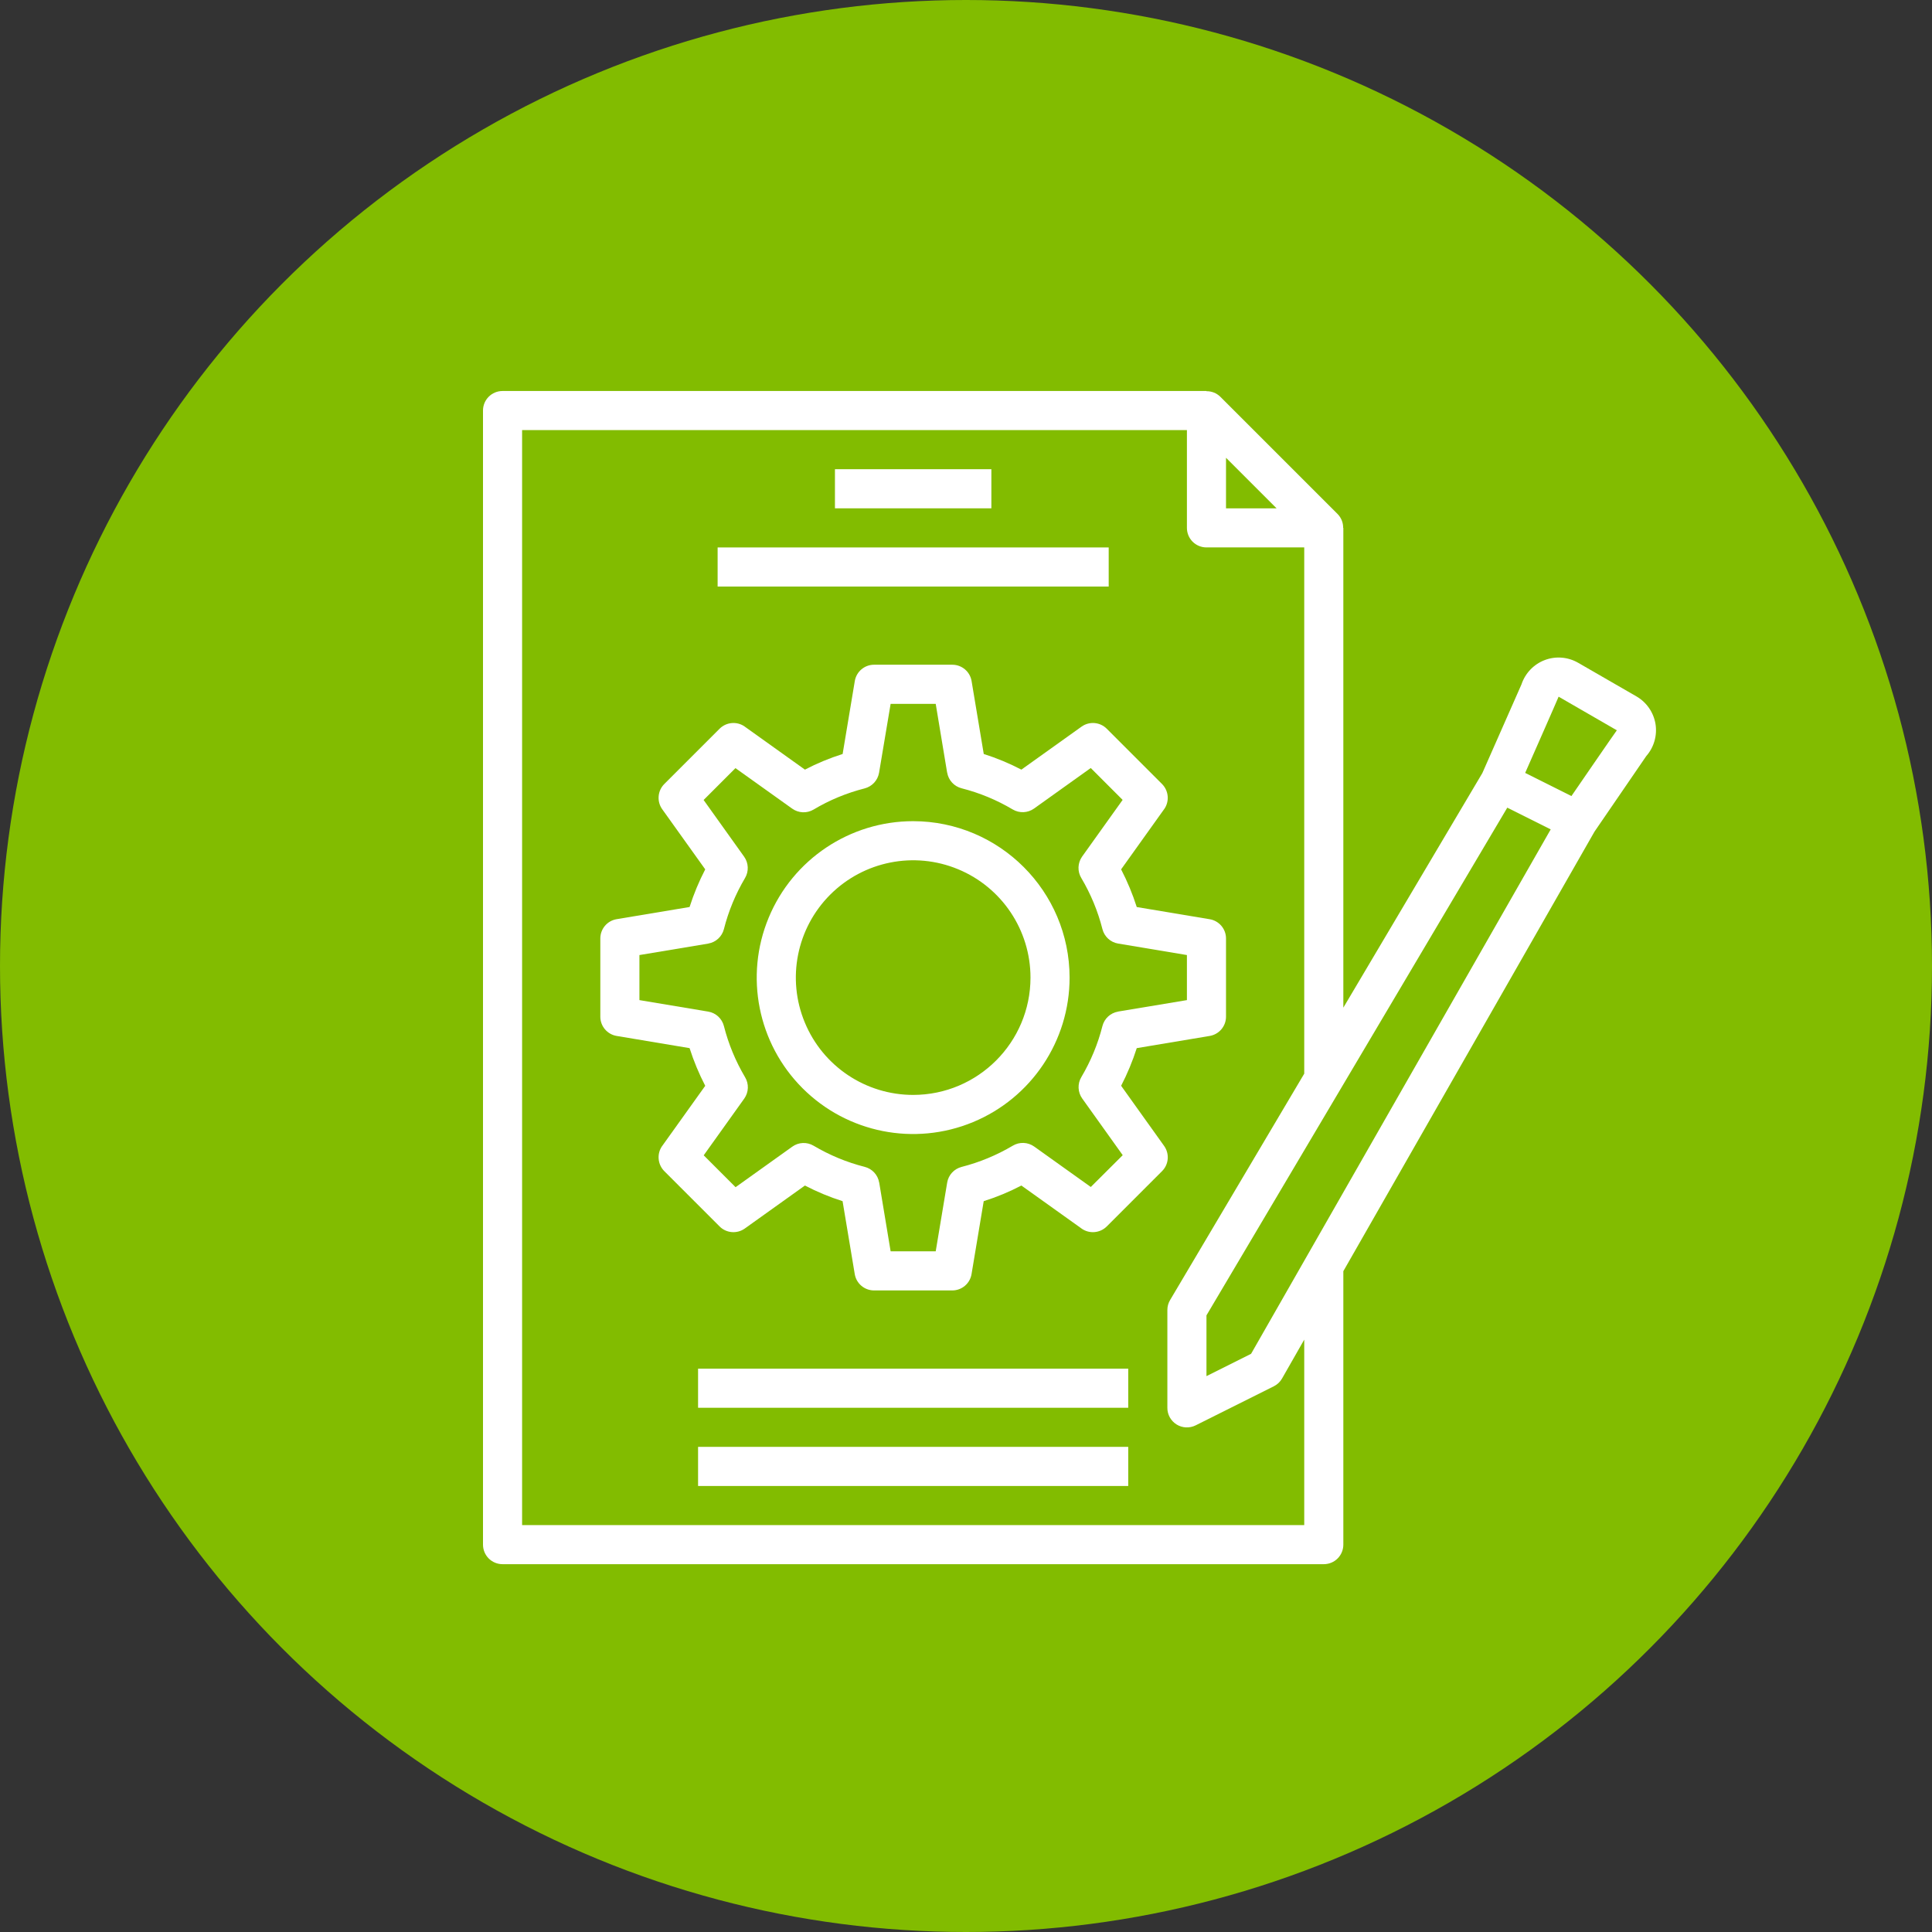
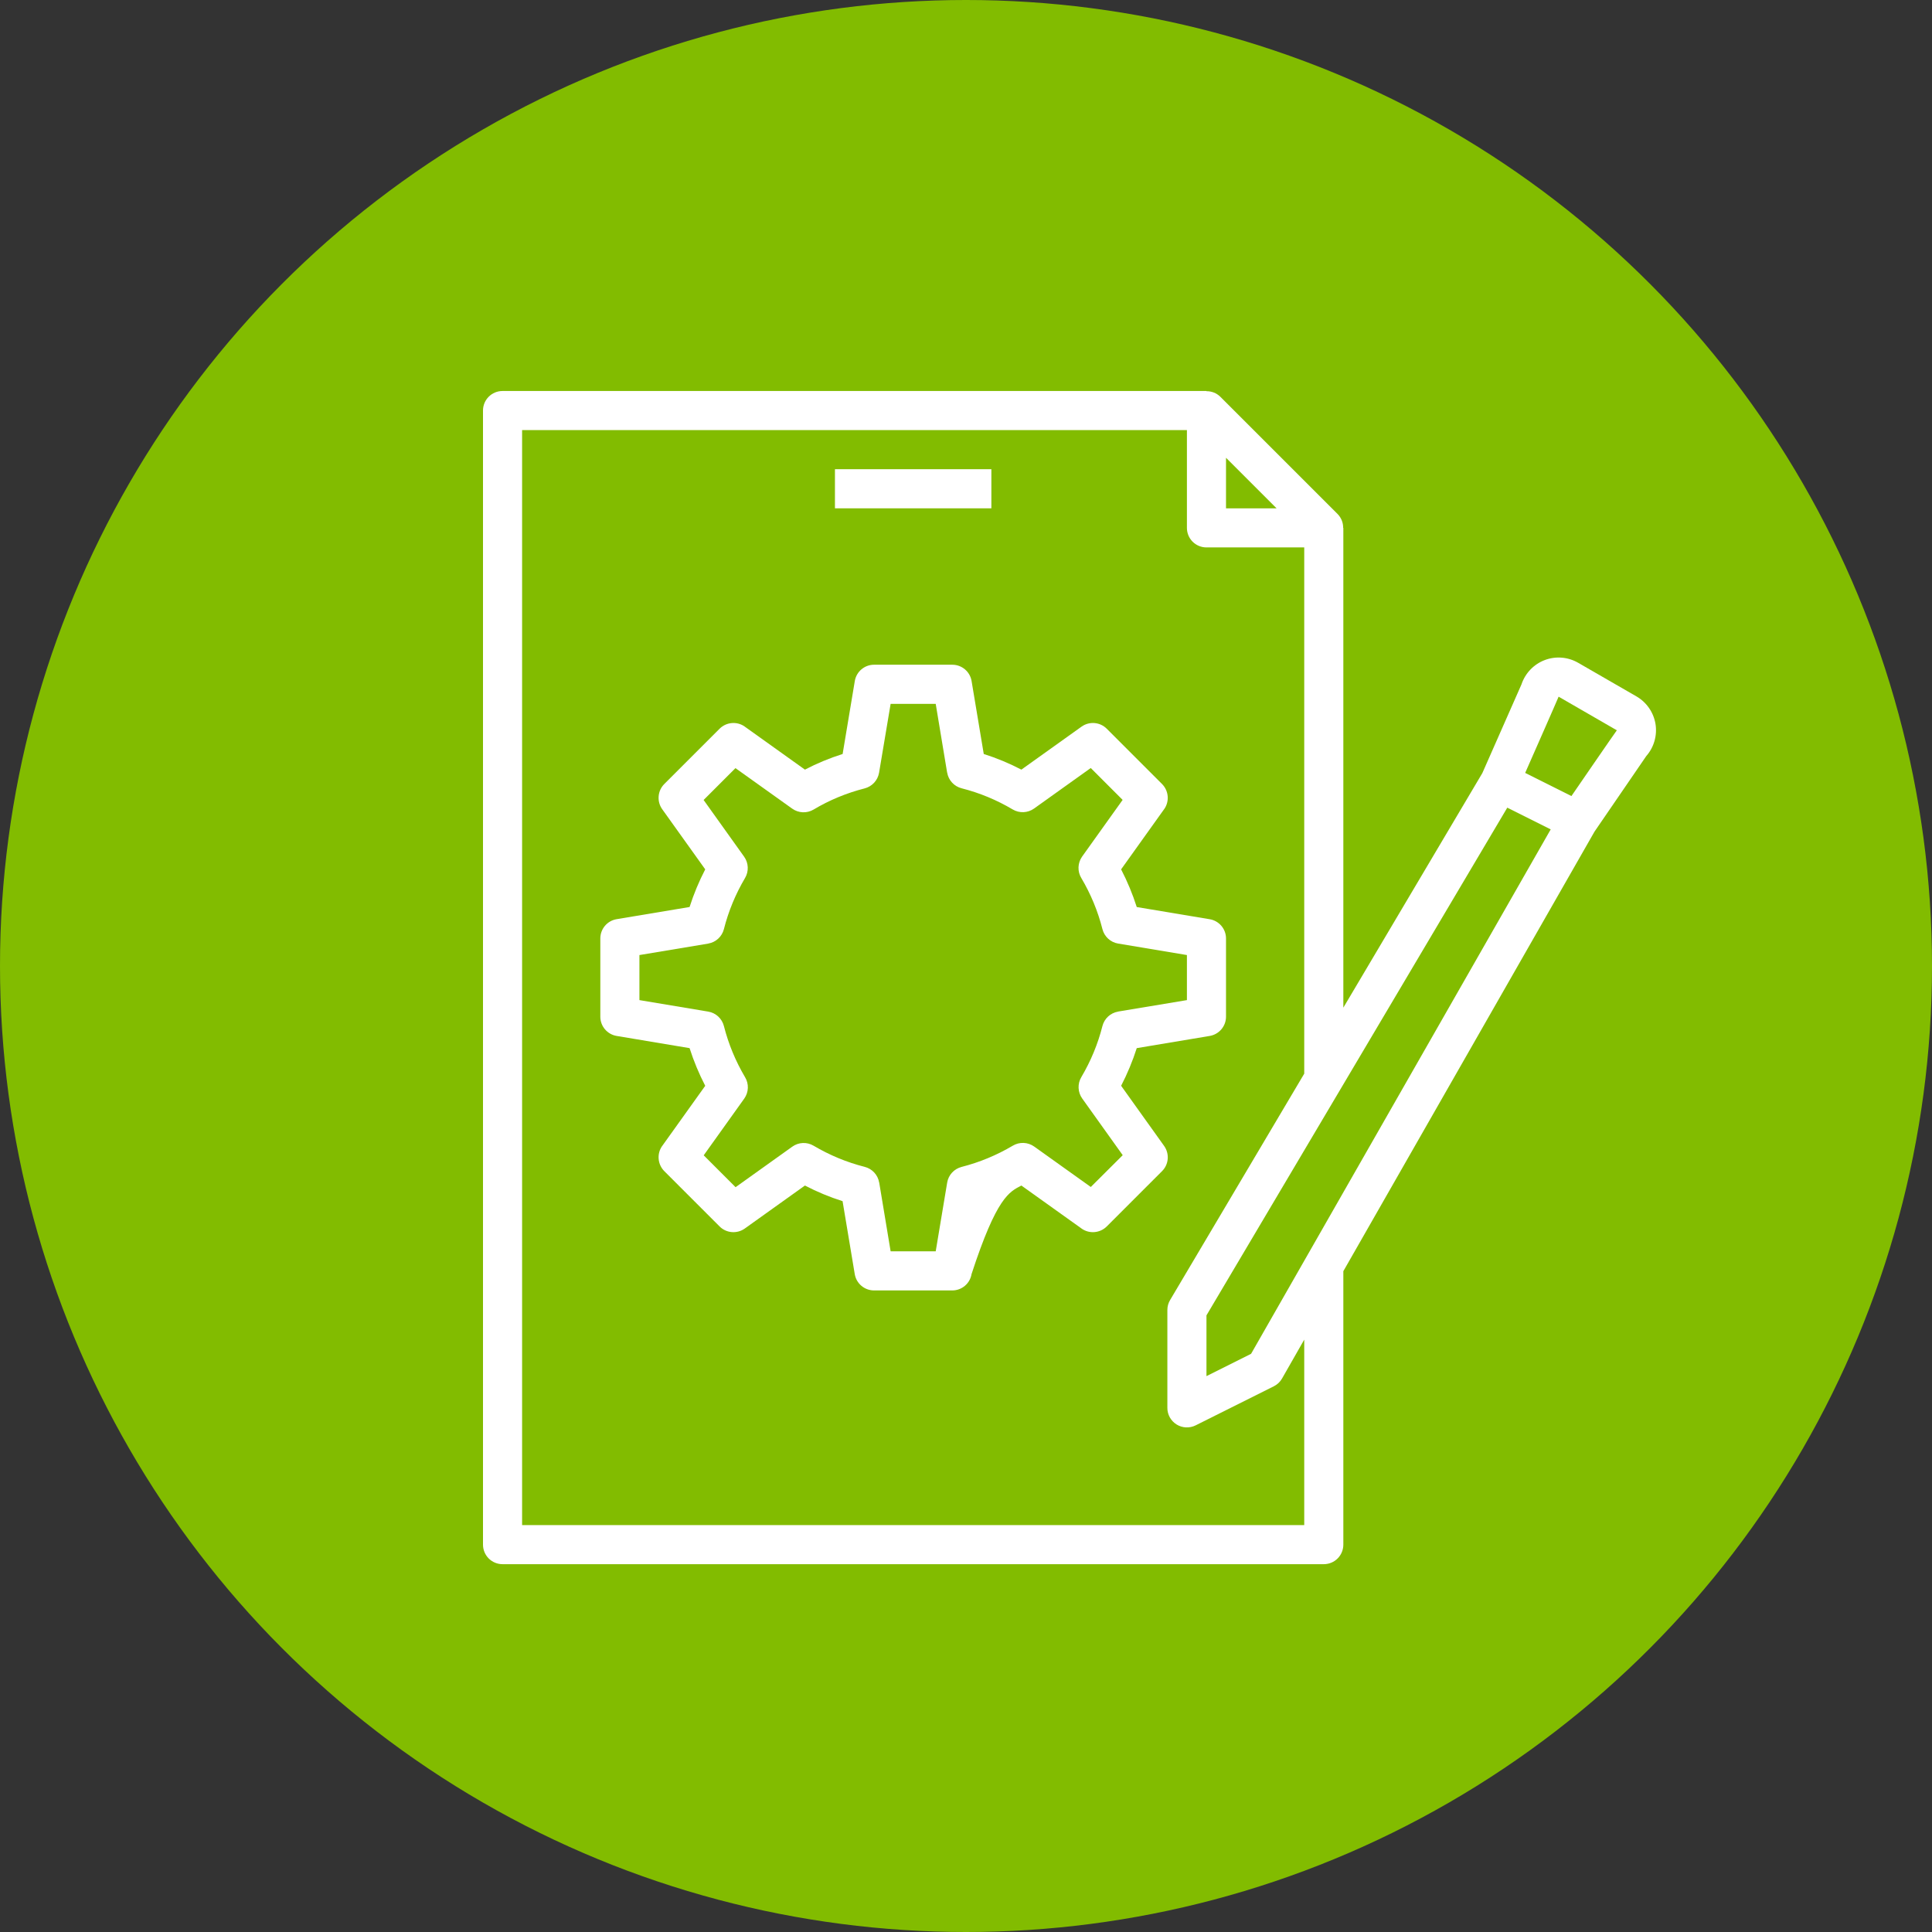
<svg xmlns="http://www.w3.org/2000/svg" width="84" height="84" viewBox="0 0 84 84" fill="none">
  <rect x="0" y="0" width="84" height="84" fill="#333333" stroke="none" />
  <g id="Group 33">
    <circle id="Ellipse 1" cx="42" cy="42" r="42" fill="#82BC00" />
    <g id="Group">
      <path id="Vector" d="M36.302 20.4H43.103V22.101H36.302V20.4Z" fill="white" />
-       <path id="Vector_2" d="M31.201 23.802H48.204V25.502H31.201V23.802Z" fill="white" />
-       <path id="Vector_3" d="M30.351 59.507H49.054V61.207H30.351V59.507Z" fill="white" />
-       <path id="Vector_4" d="M30.351 62.907H49.054V64.608H30.351V62.907Z" fill="white" />
      <path id="Vector_5" d="M71.577 32.872C71.912 32.492 72.059 31.977 71.978 31.476C71.895 30.974 71.591 30.534 71.151 30.279L68.616 28.817C68.174 28.562 67.638 28.517 67.16 28.7C66.682 28.883 66.312 29.272 66.151 29.756L64.45 33.612L58.406 43.811V22.951H58.398C58.402 22.726 58.315 22.511 58.157 22.349L53.056 17.249C52.895 17.091 52.68 17.006 52.455 17.009V17H21.85C21.38 17 21 17.38 21 17.85V67.158C21 67.383 21.089 67.6 21.249 67.76C21.408 67.919 21.625 68.008 21.85 68.008H57.556C57.781 68.008 57.998 67.919 58.157 67.76C58.317 67.6 58.406 67.383 58.406 67.158V55.269L69.326 36.158L71.577 32.872ZM67.766 30.29L70.297 31.752C70.263 31.786 68.323 34.611 68.323 34.611L66.312 33.605C66.312 33.605 67.757 30.328 67.766 30.29ZM53.305 19.903L55.503 22.101H53.305V19.903ZM56.706 66.308H22.7V18.7H51.605V22.951C51.605 23.176 51.694 23.393 51.853 23.552C52.013 23.712 52.23 23.801 52.455 23.801H56.706V46.681L50.874 56.523C50.795 56.655 50.755 56.804 50.755 56.957V61.207C50.752 61.503 50.906 61.777 51.156 61.934C51.407 62.089 51.719 62.104 51.985 61.972L55.386 60.272C55.537 60.196 55.66 60.079 55.743 59.932L56.706 58.245L56.706 66.308ZM54.395 58.861L52.455 59.832V57.19L65.534 35.116L67.422 36.06L54.395 58.861Z" fill="white" />
-       <path id="Vector_6" d="M50.614 49.823L48.744 47.207V47.209C49.016 46.682 49.244 46.136 49.424 45.571L52.595 45.041C53.003 44.973 53.305 44.62 53.305 44.204V40.803C53.305 40.387 53.003 40.034 52.595 39.966L49.424 39.437C49.244 38.871 49.016 38.325 48.744 37.798L50.614 35.182V35.184C50.855 34.846 50.816 34.383 50.523 34.087L48.119 31.683C47.826 31.39 47.363 31.352 47.025 31.592L44.408 33.462C43.883 33.188 43.335 32.961 42.772 32.782L42.243 29.611C42.175 29.201 41.82 28.901 41.403 28.901H38.003C37.588 28.901 37.233 29.201 37.165 29.611L36.636 32.782C36.071 32.961 35.522 33.188 34.997 33.462L32.381 31.592H32.383C32.045 31.352 31.582 31.39 31.287 31.683L28.883 34.087C28.59 34.38 28.551 34.844 28.791 35.182L30.662 37.798C30.39 38.323 30.162 38.871 29.982 39.435L26.811 39.964C26.4 40.032 26.101 40.387 26.101 40.803V44.204C26.101 44.62 26.403 44.973 26.811 45.041L29.982 45.571C30.162 46.136 30.39 46.682 30.662 47.209L28.791 49.825V49.823C28.551 50.161 28.59 50.624 28.883 50.92L31.287 53.324C31.58 53.617 32.043 53.655 32.381 53.415L34.997 51.545C35.522 51.819 36.071 52.046 36.634 52.225L37.163 55.396C37.231 55.806 37.586 56.106 38.003 56.106H41.403C41.818 56.106 42.173 55.806 42.241 55.396L42.77 52.225C43.335 52.046 43.883 51.819 44.408 51.545L47.025 53.415H47.023C47.361 53.655 47.824 53.617 48.119 53.324L50.523 50.92C50.819 50.627 50.855 50.163 50.614 49.823ZM47.426 51.608L44.961 49.847C44.685 49.653 44.319 49.64 44.03 49.815C43.337 50.225 42.591 50.535 41.811 50.735C41.484 50.818 41.237 51.084 41.182 51.415L40.683 54.405H38.723L38.226 51.413H38.224C38.169 51.084 37.922 50.816 37.595 50.733C36.815 50.535 36.069 50.225 35.376 49.815C35.087 49.643 34.721 49.657 34.447 49.855L31.982 51.617L30.596 50.231L32.358 47.766C32.556 47.487 32.568 47.122 32.392 46.831C31.982 46.138 31.672 45.39 31.474 44.61C31.391 44.285 31.123 44.038 30.794 43.983L27.801 43.483V41.524L30.794 41.026V41.024C31.123 40.969 31.391 40.722 31.474 40.397C31.672 39.617 31.982 38.869 32.392 38.176C32.564 37.887 32.549 37.522 32.354 37.248L30.592 34.782L31.977 33.397L34.443 35.158C34.717 35.354 35.081 35.371 35.372 35.199C36.062 34.786 36.81 34.478 37.59 34.279C37.916 34.196 38.162 33.93 38.22 33.599L38.723 30.602H40.683L41.18 33.594H41.182C41.238 33.924 41.484 34.191 41.811 34.274C42.591 34.472 43.337 34.782 44.03 35.193C44.319 35.365 44.685 35.35 44.959 35.154L47.424 33.392L48.81 34.778L47.048 37.243C46.853 37.52 46.838 37.887 47.014 38.176C47.424 38.869 47.735 39.617 47.932 40.397C48.015 40.723 48.283 40.969 48.612 41.024L51.605 41.524V43.483L48.612 43.981V43.983C48.283 44.038 48.015 44.285 47.932 44.61C47.735 45.39 47.424 46.138 47.014 46.831C46.842 47.12 46.857 47.485 47.052 47.76L48.814 50.225L47.426 51.608Z" fill="white" />
-       <path id="Vector_7" d="M39.703 35.703C36.953 35.703 34.472 37.361 33.42 39.901C32.366 42.443 32.948 45.369 34.893 47.314C36.838 49.259 39.764 49.841 42.306 48.787C44.846 47.735 46.504 45.255 46.504 42.504C46.5 38.751 43.456 35.708 39.703 35.703ZM39.703 47.605C37.639 47.605 35.779 46.362 34.991 44.455C34.2 42.551 34.638 40.356 36.096 38.898C37.554 37.44 39.749 37.002 41.654 37.792C43.56 38.581 44.804 40.441 44.804 42.504C44.802 45.32 42.519 47.603 39.703 47.605Z" fill="white" />
+       <path id="Vector_6" d="M50.614 49.823L48.744 47.207V47.209C49.016 46.682 49.244 46.136 49.424 45.571L52.595 45.041C53.003 44.973 53.305 44.62 53.305 44.204V40.803C53.305 40.387 53.003 40.034 52.595 39.966L49.424 39.437C49.244 38.871 49.016 38.325 48.744 37.798L50.614 35.182V35.184C50.855 34.846 50.816 34.383 50.523 34.087L48.119 31.683C47.826 31.39 47.363 31.352 47.025 31.592L44.408 33.462C43.883 33.188 43.335 32.961 42.772 32.782L42.243 29.611C42.175 29.201 41.82 28.901 41.403 28.901H38.003C37.588 28.901 37.233 29.201 37.165 29.611L36.636 32.782C36.071 32.961 35.522 33.188 34.997 33.462L32.381 31.592H32.383C32.045 31.352 31.582 31.39 31.287 31.683L28.883 34.087C28.59 34.38 28.551 34.844 28.791 35.182L30.662 37.798C30.39 38.323 30.162 38.871 29.982 39.435L26.811 39.964C26.4 40.032 26.101 40.387 26.101 40.803V44.204C26.101 44.62 26.403 44.973 26.811 45.041L29.982 45.571C30.162 46.136 30.39 46.682 30.662 47.209L28.791 49.825V49.823C28.551 50.161 28.59 50.624 28.883 50.92L31.287 53.324C31.58 53.617 32.043 53.655 32.381 53.415L34.997 51.545C35.522 51.819 36.071 52.046 36.634 52.225L37.163 55.396C37.231 55.806 37.586 56.106 38.003 56.106H41.403C41.818 56.106 42.173 55.806 42.241 55.396C43.335 52.046 43.883 51.819 44.408 51.545L47.025 53.415H47.023C47.361 53.655 47.824 53.617 48.119 53.324L50.523 50.92C50.819 50.627 50.855 50.163 50.614 49.823ZM47.426 51.608L44.961 49.847C44.685 49.653 44.319 49.64 44.03 49.815C43.337 50.225 42.591 50.535 41.811 50.735C41.484 50.818 41.237 51.084 41.182 51.415L40.683 54.405H38.723L38.226 51.413H38.224C38.169 51.084 37.922 50.816 37.595 50.733C36.815 50.535 36.069 50.225 35.376 49.815C35.087 49.643 34.721 49.657 34.447 49.855L31.982 51.617L30.596 50.231L32.358 47.766C32.556 47.487 32.568 47.122 32.392 46.831C31.982 46.138 31.672 45.39 31.474 44.61C31.391 44.285 31.123 44.038 30.794 43.983L27.801 43.483V41.524L30.794 41.026V41.024C31.123 40.969 31.391 40.722 31.474 40.397C31.672 39.617 31.982 38.869 32.392 38.176C32.564 37.887 32.549 37.522 32.354 37.248L30.592 34.782L31.977 33.397L34.443 35.158C34.717 35.354 35.081 35.371 35.372 35.199C36.062 34.786 36.81 34.478 37.59 34.279C37.916 34.196 38.162 33.93 38.22 33.599L38.723 30.602H40.683L41.18 33.594H41.182C41.238 33.924 41.484 34.191 41.811 34.274C42.591 34.472 43.337 34.782 44.03 35.193C44.319 35.365 44.685 35.35 44.959 35.154L47.424 33.392L48.81 34.778L47.048 37.243C46.853 37.52 46.838 37.887 47.014 38.176C47.424 38.869 47.735 39.617 47.932 40.397C48.015 40.723 48.283 40.969 48.612 41.024L51.605 41.524V43.483L48.612 43.981V43.983C48.283 44.038 48.015 44.285 47.932 44.61C47.735 45.39 47.424 46.138 47.014 46.831C46.842 47.12 46.857 47.485 47.052 47.76L48.814 50.225L47.426 51.608Z" fill="white" />
    </g>
  </g>
</svg>